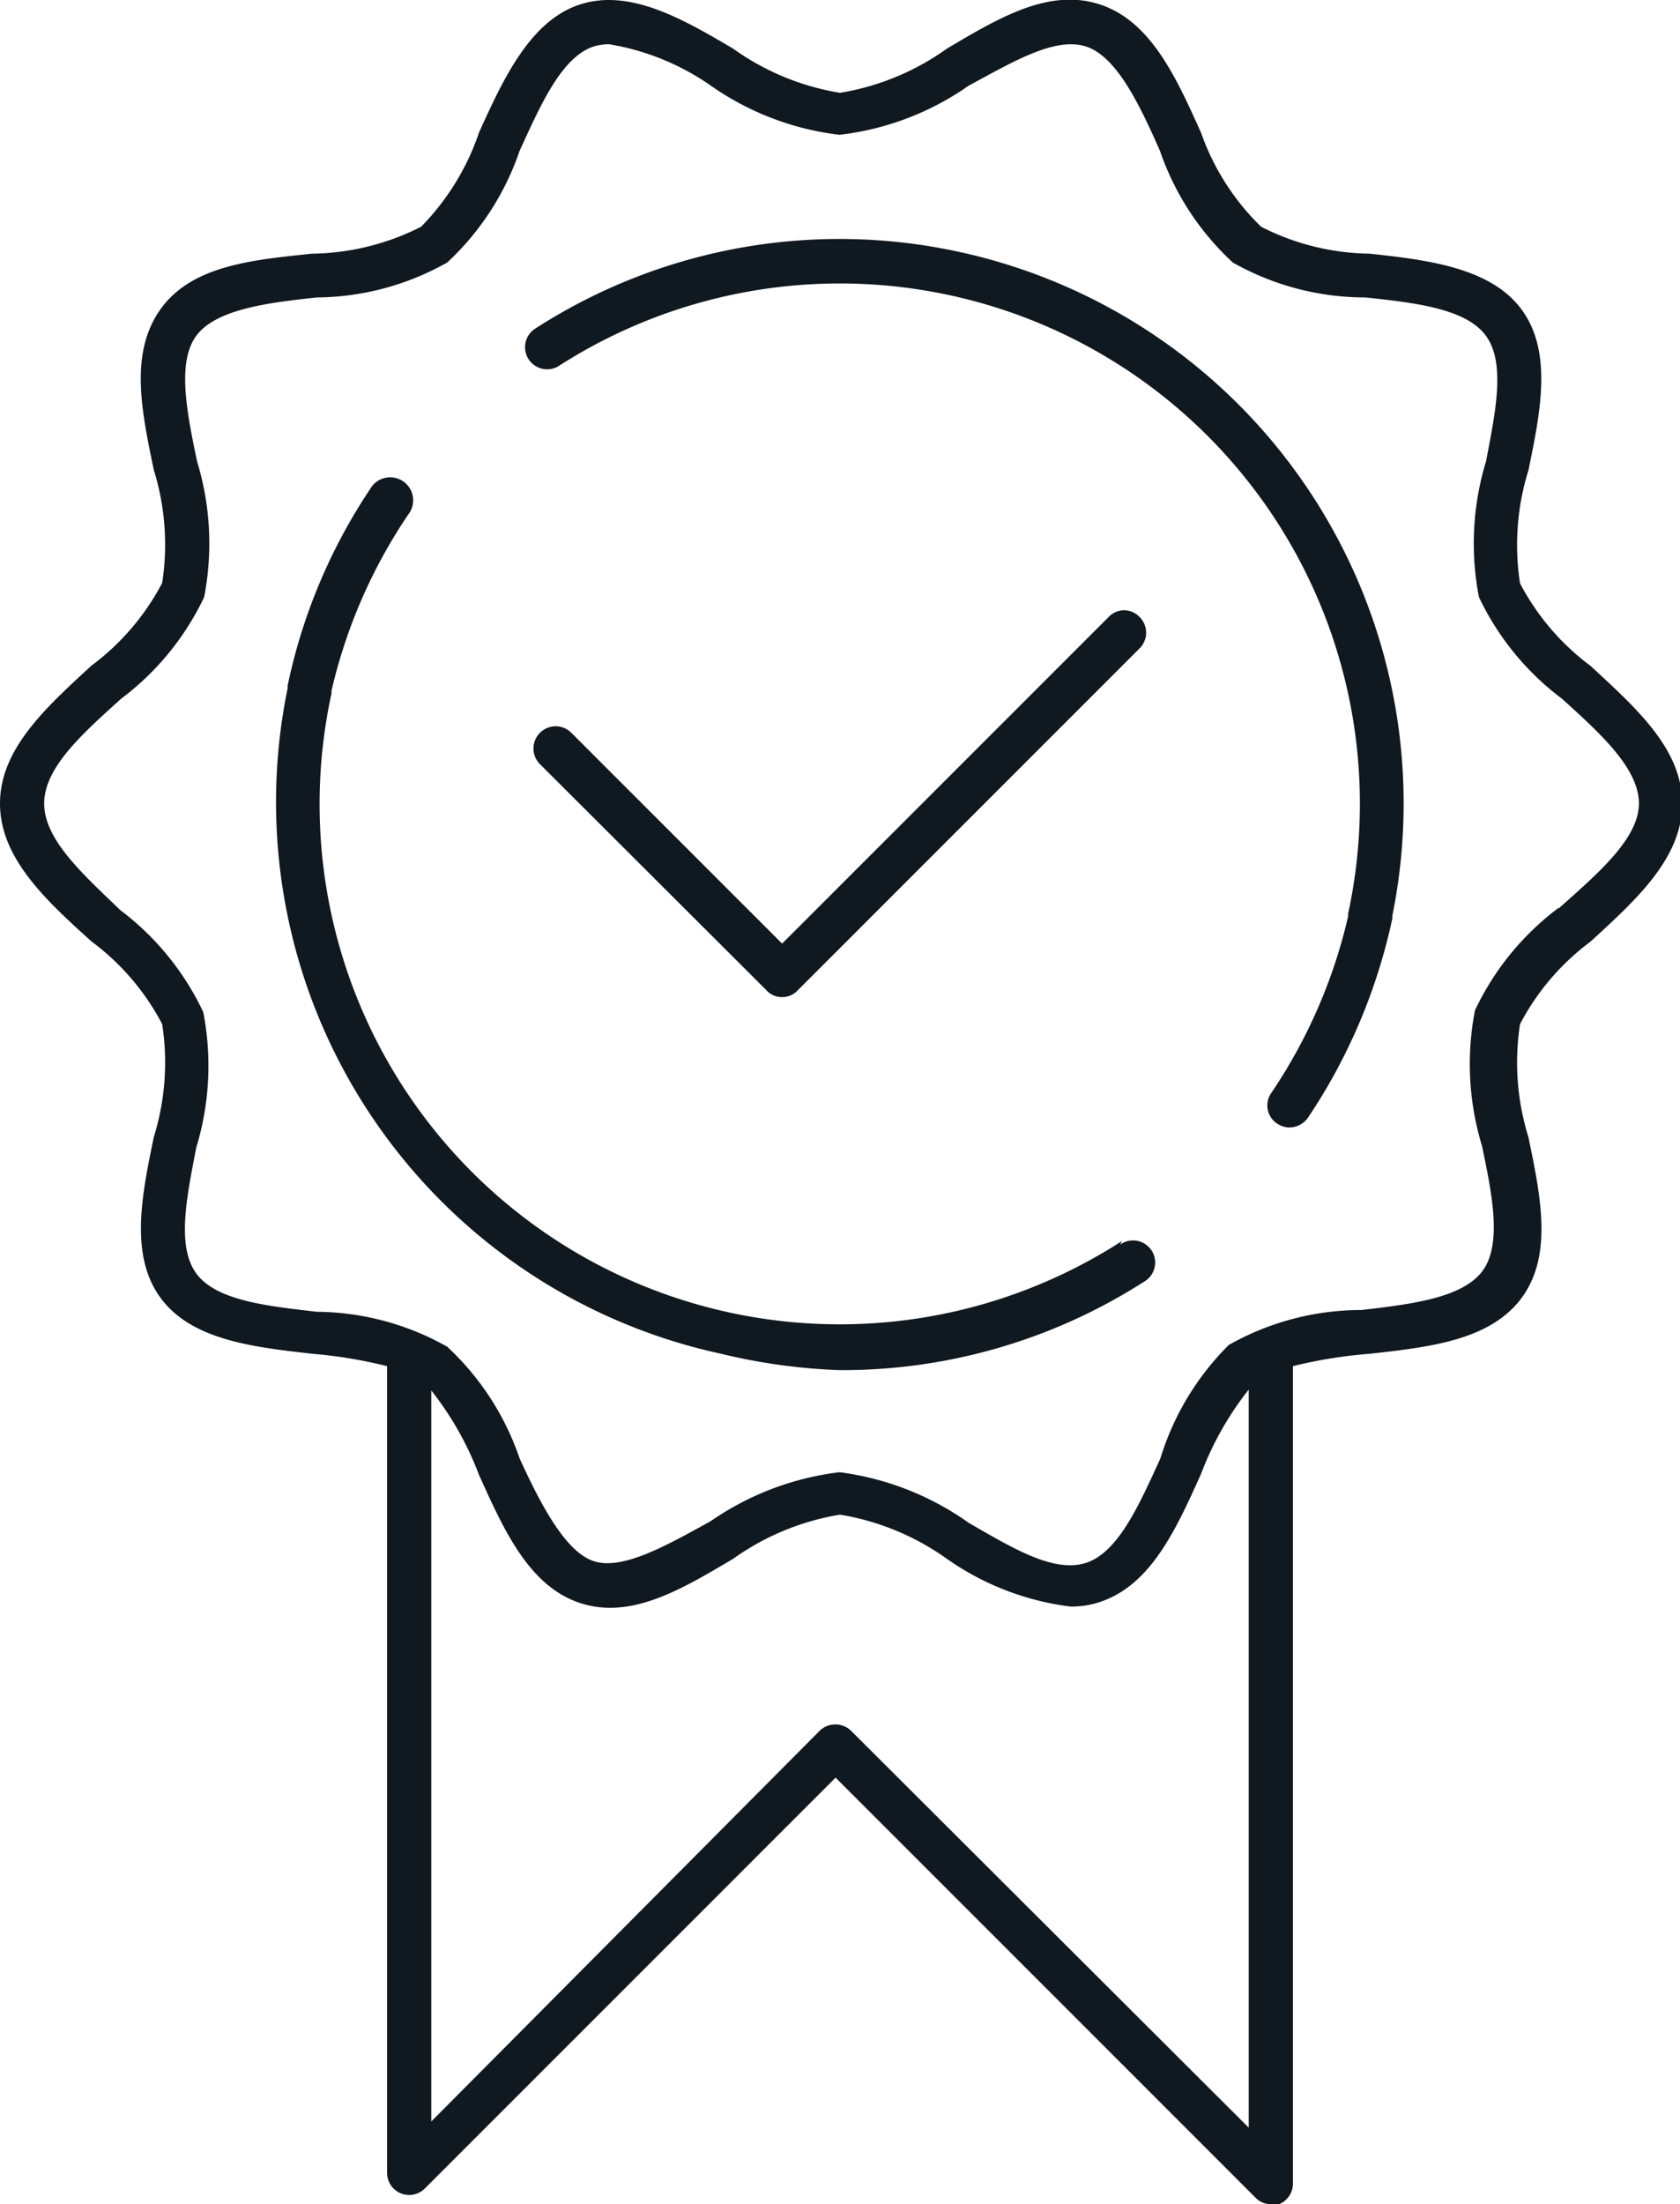
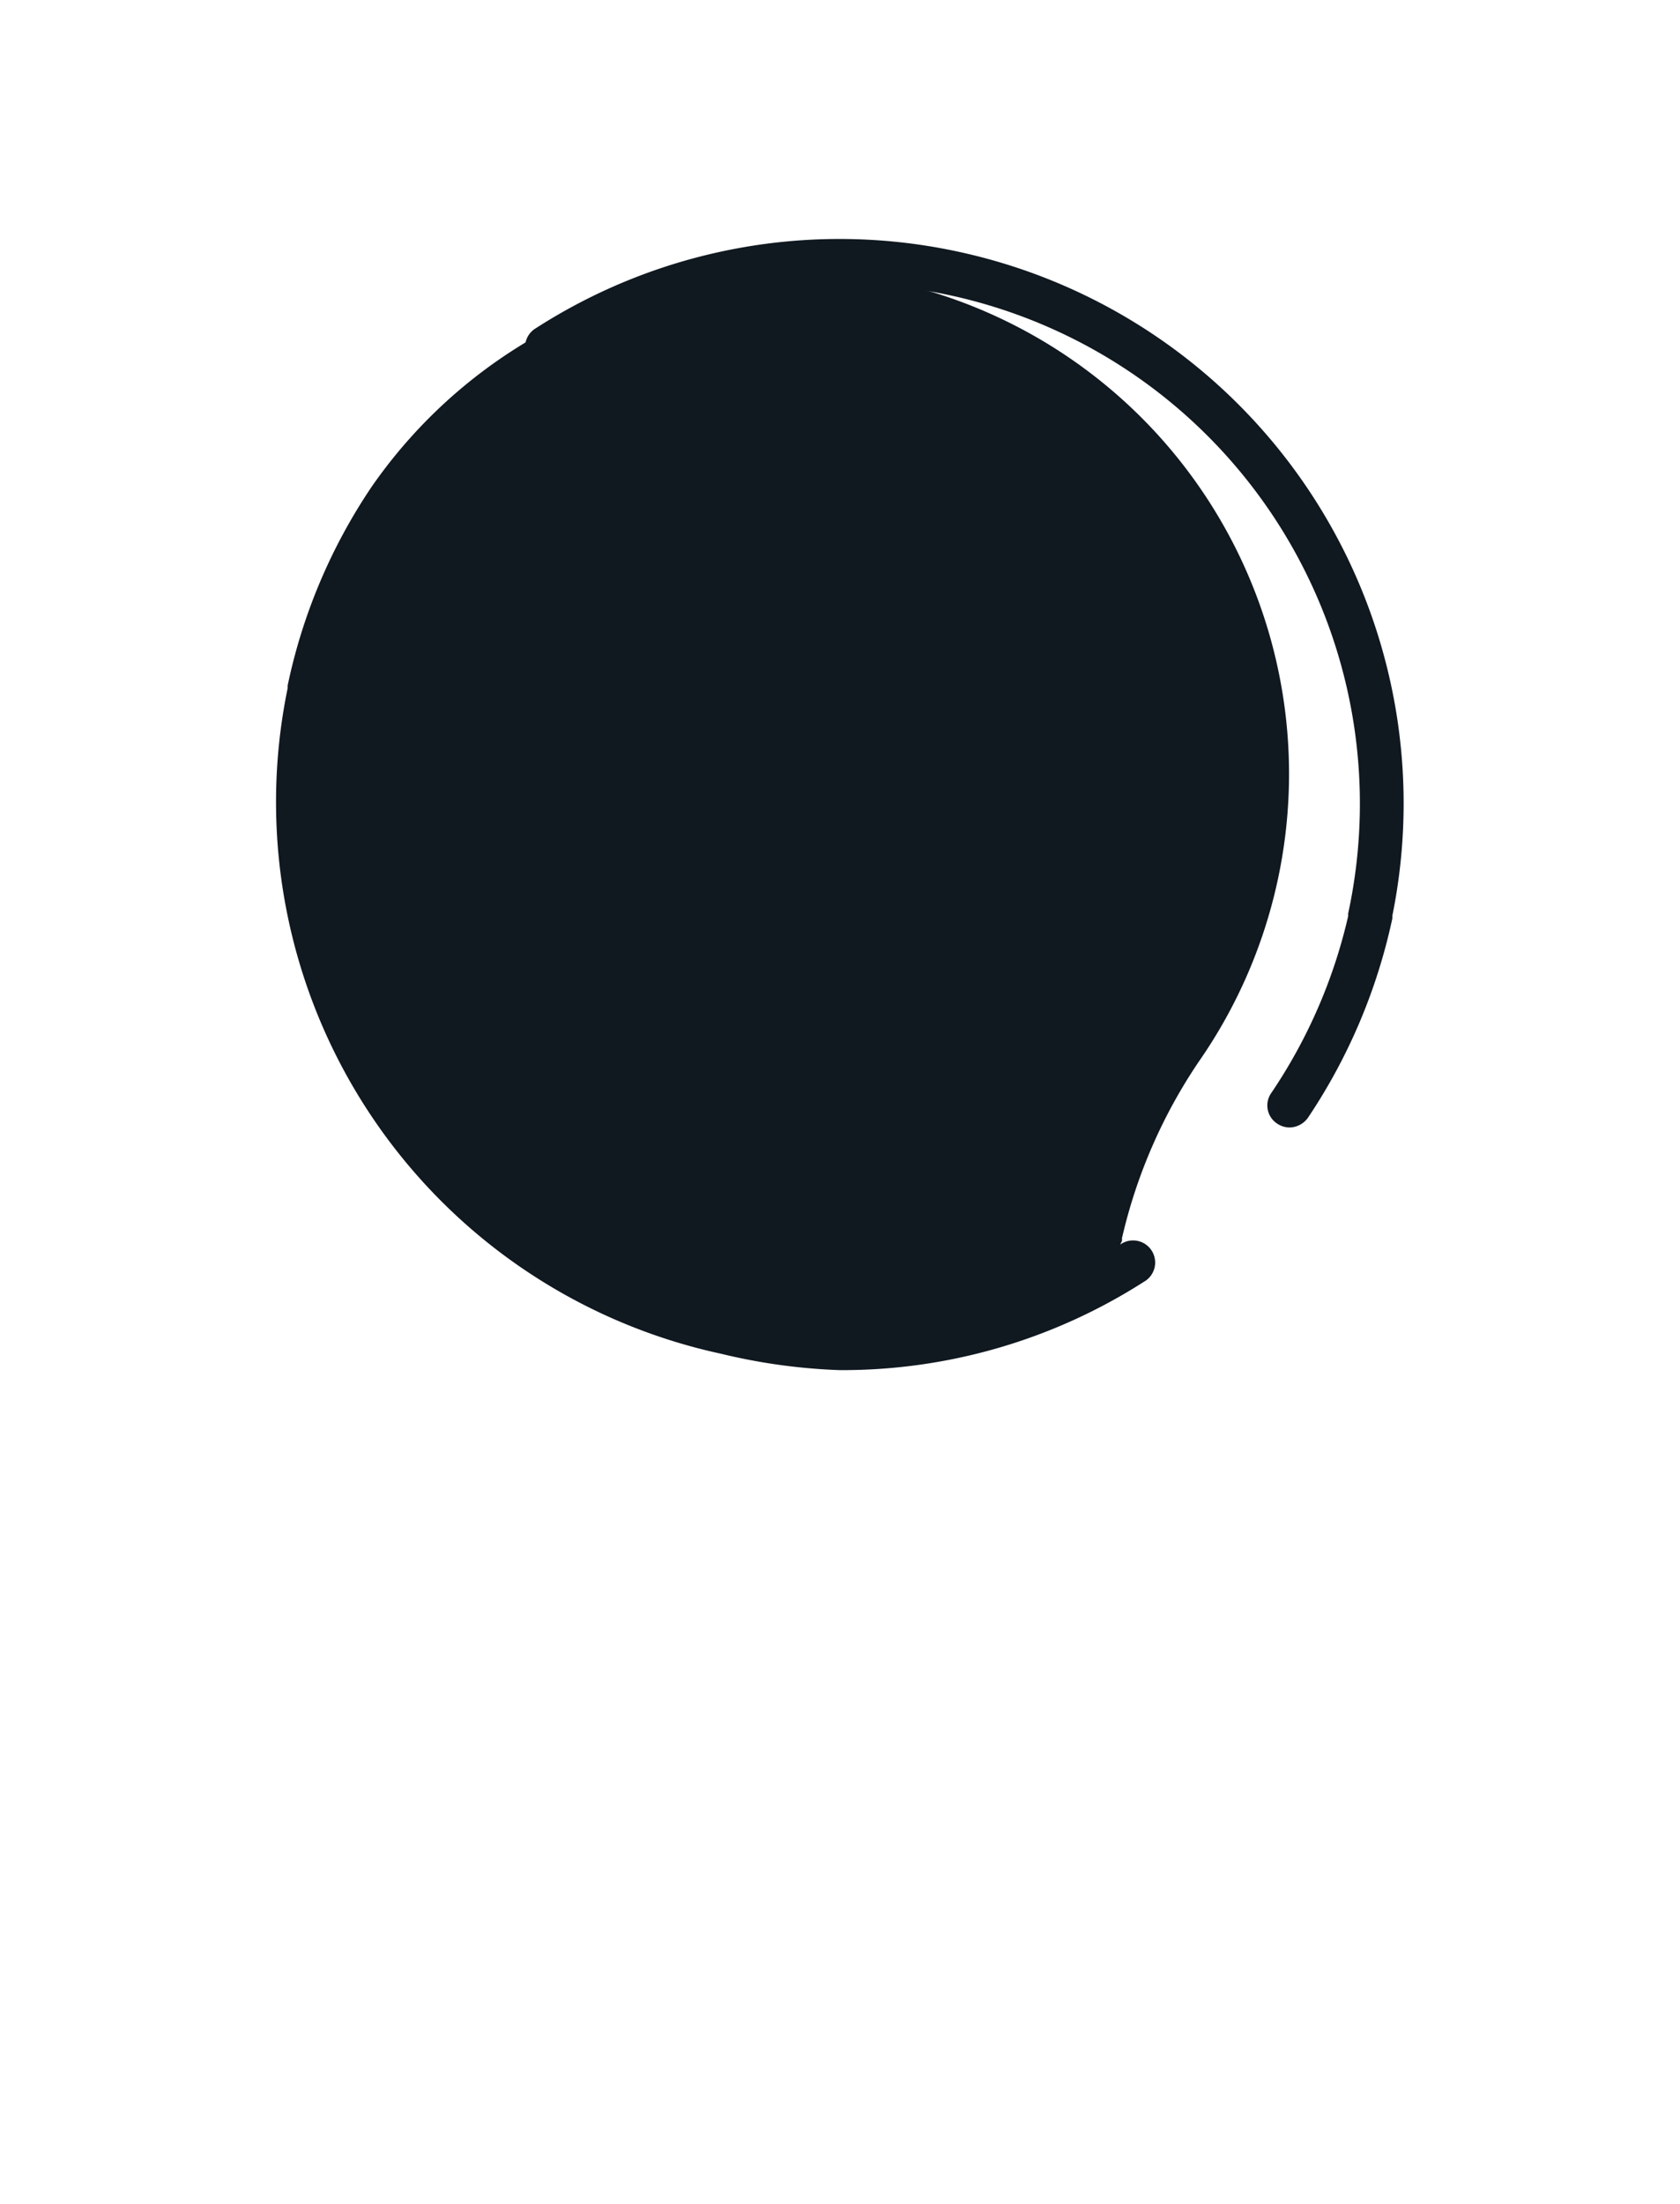
<svg xmlns="http://www.w3.org/2000/svg" viewBox="0 0 38.02 49.87">
  <defs>
    <style>.cls-1{fill:#101820;}</style>
  </defs>
  <g id="Layer_2" data-name="Layer 2">
    <g id="Icons">
-       <path class="cls-1" d="M36,15.07a5.53,5.53,0,0,1-1.6-1.87,5.69,5.69,0,0,1,.19-2.56c.27-1.31.55-2.67-.15-3.63S32.29,5.88,31,5.74a5.55,5.55,0,0,1-2.46-.61A5.51,5.51,0,0,1,27.18,3C26.62,1.76,26.05.48,24.89.1s-2.31.32-3.46,1a5.74,5.74,0,0,1-2.42,1,5.74,5.74,0,0,1-2.42-1C15.44.42,14.25-.26,13.13.1S11.4,1.76,10.84,3A5.59,5.59,0,0,1,9.53,5.13a5.6,5.6,0,0,1-2.47.61C5.73,5.88,4.34,6,3.63,7s-.42,2.32-.15,3.63a5.69,5.69,0,0,1,.19,2.56,5.53,5.53,0,0,1-1.6,1.87C1.05,16,0,16.94,0,18.18s1.05,2.2,2.07,3.12a5.53,5.53,0,0,1,1.6,1.87,5.69,5.69,0,0,1-.19,2.56c-.27,1.31-.55,2.67.15,3.63s2.1,1.12,3.44,1.27a10.64,10.64,0,0,1,1.69.28V49.17a.5.5,0,0,0,.85.35l9.3-9.3,9.5,9.5a.47.47,0,0,0,.35.15.41.41,0,0,0,.19,0,.5.5,0,0,0,.31-.46V30.91A10.64,10.64,0,0,1,31,30.63c1.34-.15,2.73-.3,3.44-1.27s.42-2.32.15-3.63a5.69,5.69,0,0,1-.19-2.56A5.53,5.53,0,0,1,36,21.3c1-.92,2.07-1.87,2.07-3.12S37,16,36,15.07ZM19.26,39.16a.51.51,0,0,0-.71,0L9.76,48V31.46a7.15,7.15,0,0,1,1.08,1.91c.56,1.24,1.13,2.52,2.29,2.9s2.31-.32,3.46-1a5.77,5.77,0,0,1,2.42-1,5.77,5.77,0,0,1,2.42,1,6.19,6.19,0,0,0,2.8,1.08,2.05,2.05,0,0,0,.65-.1c1.17-.38,1.74-1.66,2.3-2.9a7.15,7.15,0,0,1,1.08-1.91v16.7Zm16-18.61a6.2,6.2,0,0,0-1.88,2.31,6.36,6.36,0,0,0,.16,3.07c.23,1.1.46,2.24,0,2.84s-1.61.74-2.73.87a6.09,6.09,0,0,0-3,.79A6.15,6.15,0,0,0,26.26,33c-.46,1-.94,2.12-1.68,2.36s-1.69-.35-2.65-.9A6.48,6.48,0,0,0,19,33.31a6.48,6.48,0,0,0-2.92,1.11c-1,.55-2,1.12-2.65.9S12.22,34,11.76,33a6.15,6.15,0,0,0-1.64-2.53,6.09,6.09,0,0,0-2.95-.79c-1.12-.13-2.28-.25-2.73-.87s-.21-1.74,0-2.84a6.36,6.36,0,0,0,.16-3.07,6.2,6.2,0,0,0-1.88-2.31C1.88,19.78,1,19,1,18.18s.88-1.59,1.74-2.37a6.18,6.18,0,0,0,1.88-2.3,6.36,6.36,0,0,0-.16-3.07C4.23,9.34,4,8.2,4.44,7.6s1.61-.75,2.73-.87a6.09,6.09,0,0,0,2.95-.79,6.15,6.15,0,0,0,1.64-2.53c.46-1,.94-2.12,1.68-2.36A1.27,1.27,0,0,1,13.78,1a5.63,5.63,0,0,1,2.31.94A6.37,6.37,0,0,0,19,3.05a6.37,6.37,0,0,0,2.92-1.11c1-.54,1.95-1.11,2.65-.89s1.22,1.32,1.68,2.36A6.15,6.15,0,0,0,27.9,5.94a6.09,6.09,0,0,0,3,.79c1.12.12,2.28.25,2.73.87s.21,1.74,0,2.84a6.36,6.36,0,0,0-.16,3.07,6.18,6.18,0,0,0,1.88,2.3c.86.78,1.74,1.57,1.74,2.37S36.14,19.78,35.28,20.55Z" />
      <path class="cls-1" d="M17.7,22.56a.47.47,0,0,0,.35-.15l7.74-7.74a.5.5,0,0,0,0-.71.48.48,0,0,0-.7,0L17.7,21.35l-4.77-4.77a.5.5,0,1,0-.71.71l5.13,5.12A.47.47,0,0,0,17.7,22.56Z" />
      <path class="cls-1" d="M21.71,5.7a12.7,12.7,0,0,0-9.62,1.75.5.5,0,0,0,.54.84A11.77,11.77,0,0,1,30.51,20.67v.06a11.88,11.88,0,0,1-1.74,4,.49.49,0,0,0,.13.69.51.51,0,0,0,.28.09.52.52,0,0,0,.42-.22,12.94,12.94,0,0,0,1.91-4.51s0,0,0-.06A12.77,12.77,0,0,0,21.71,5.7Z" />
-       <path class="cls-1" d="M25.39,28.08A11.77,11.77,0,0,1,7.5,15.7a.13.13,0,0,0,0-.06,11.88,11.88,0,0,1,1.74-4A.5.5,0,0,0,8.42,11a12.67,12.67,0,0,0-1.91,4.51s0,0,0,.06a12.77,12.77,0,0,0,9.81,15.06A13.33,13.33,0,0,0,19,31a12.66,12.66,0,0,0,6.89-2,.5.5,0,1,0-.54-.84Z" />
+       <path class="cls-1" d="M25.39,28.08a.13.13,0,0,0,0-.06,11.88,11.88,0,0,1,1.74-4A.5.5,0,0,0,8.42,11a12.67,12.67,0,0,0-1.91,4.51s0,0,0,.06a12.77,12.77,0,0,0,9.81,15.06A13.33,13.33,0,0,0,19,31a12.66,12.66,0,0,0,6.89-2,.5.5,0,1,0-.54-.84Z" />
    </g>
  </g>
</svg>